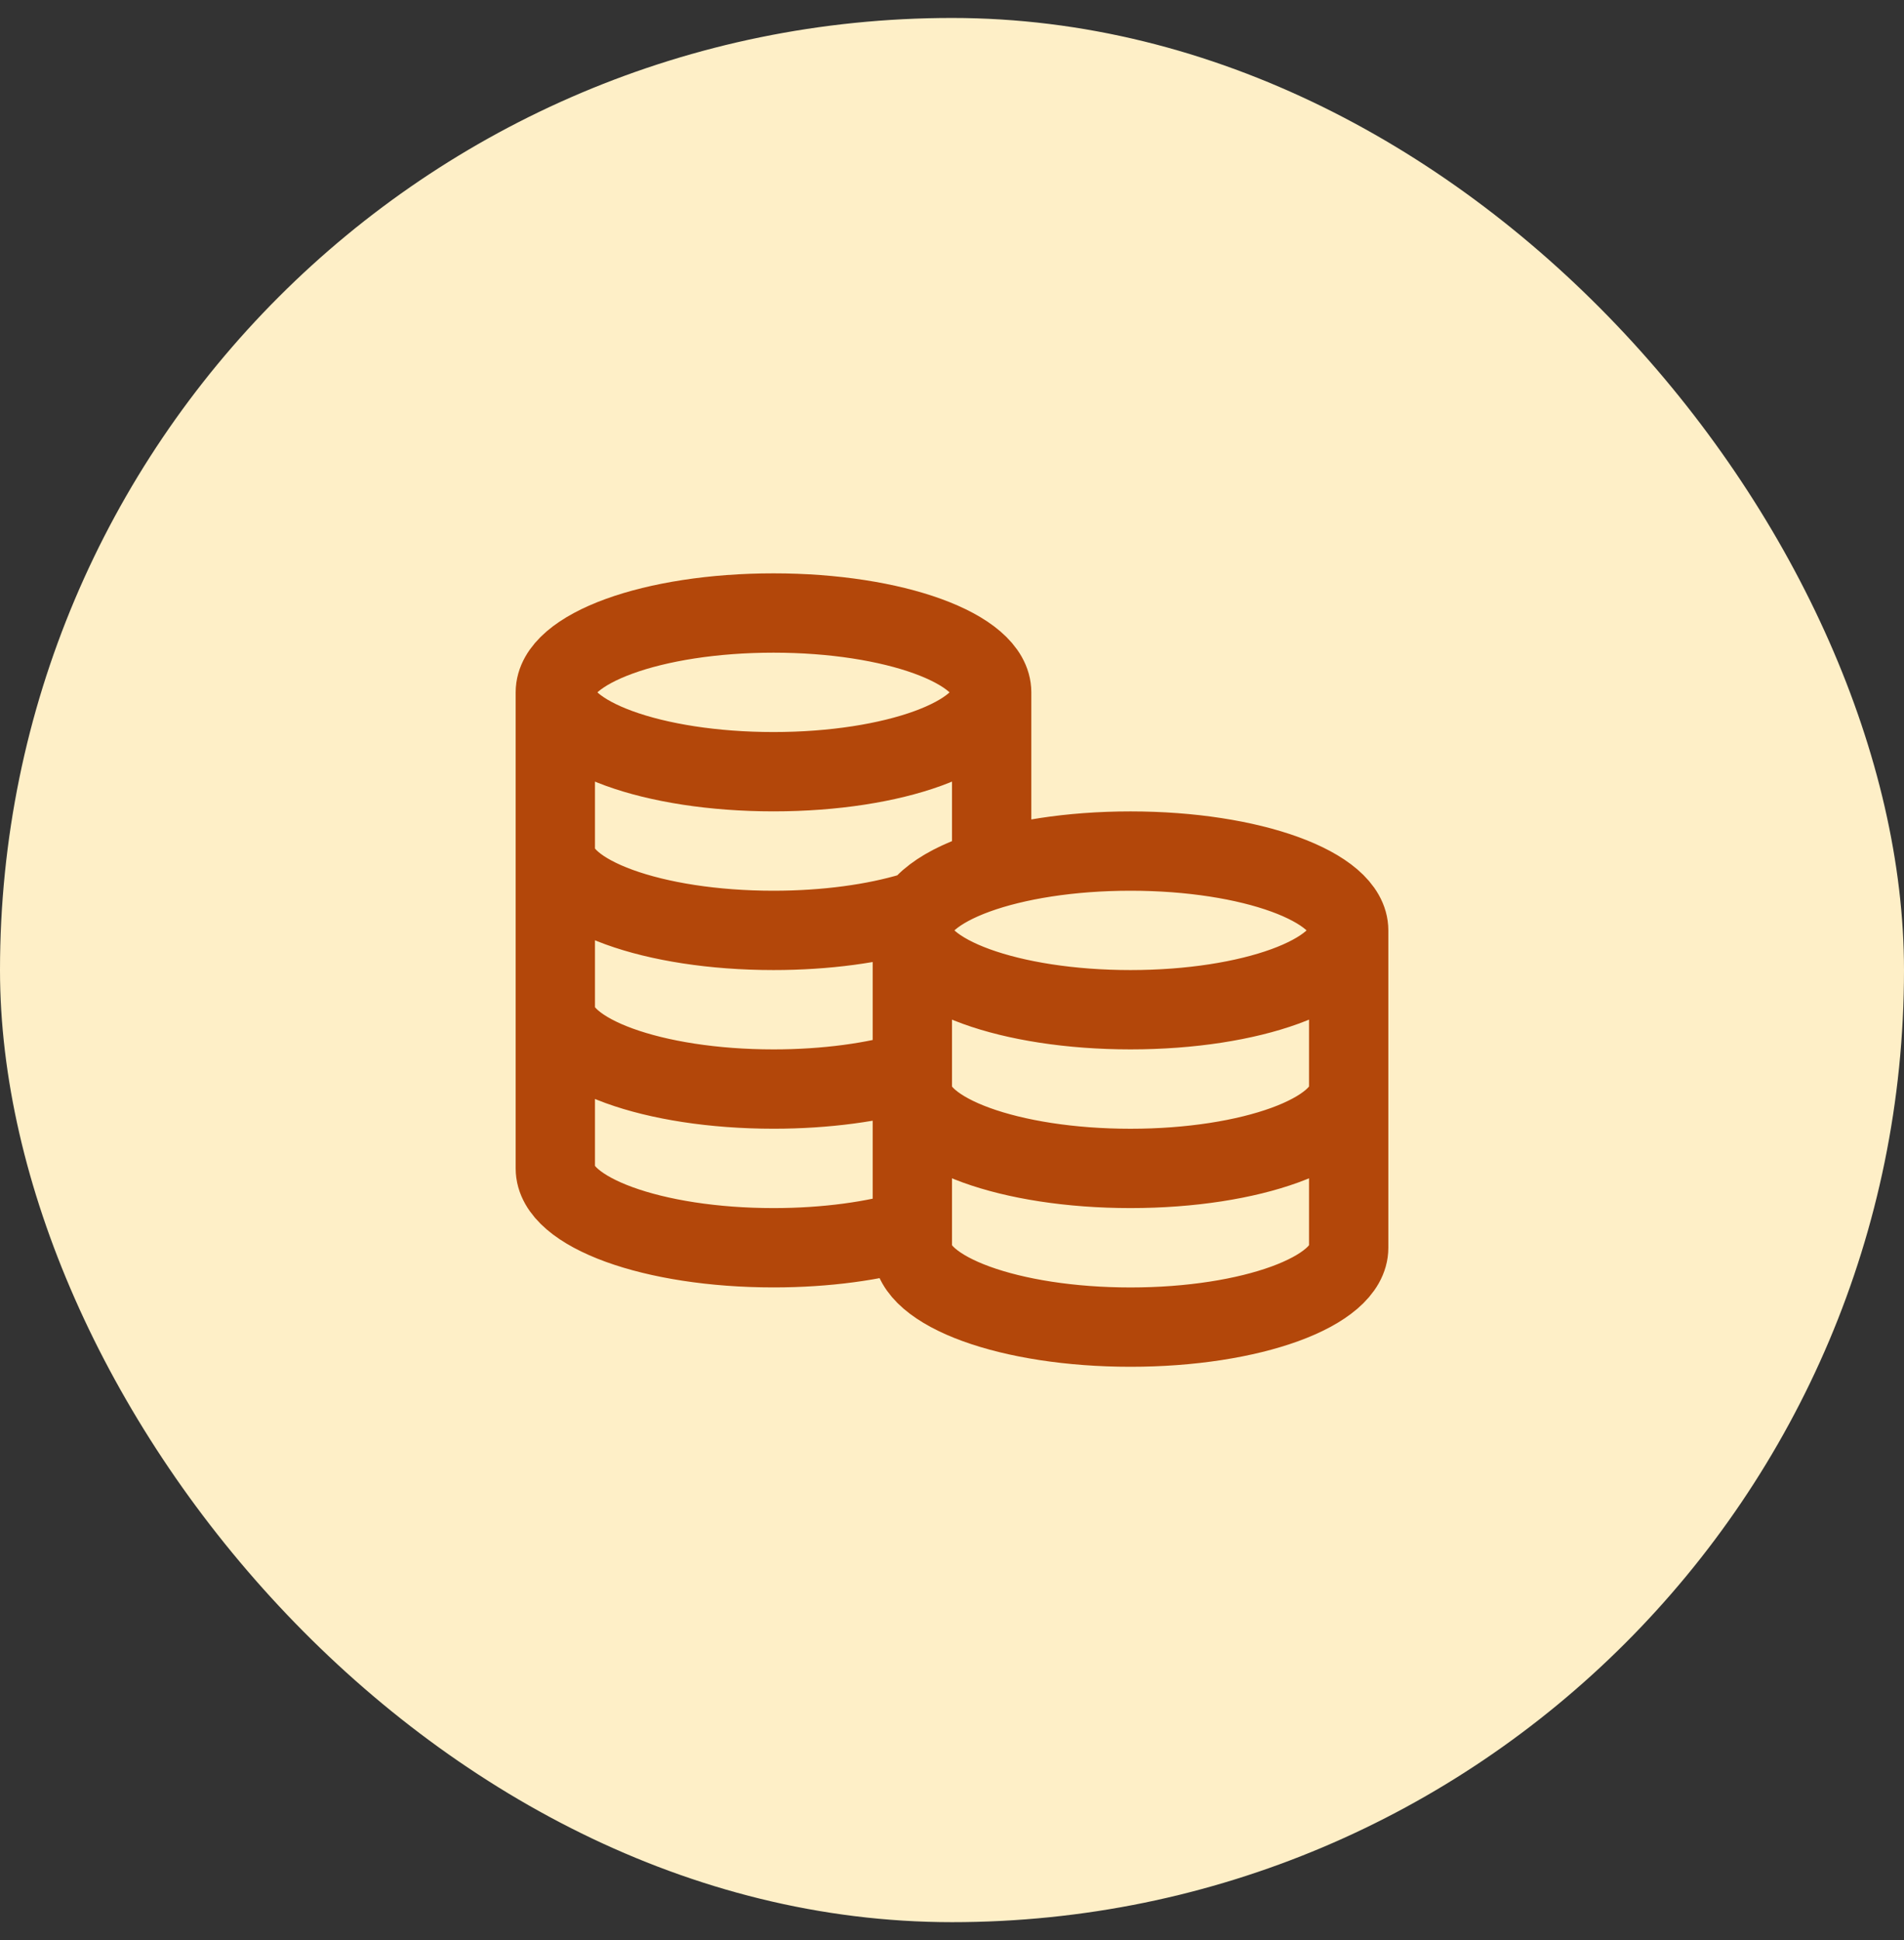
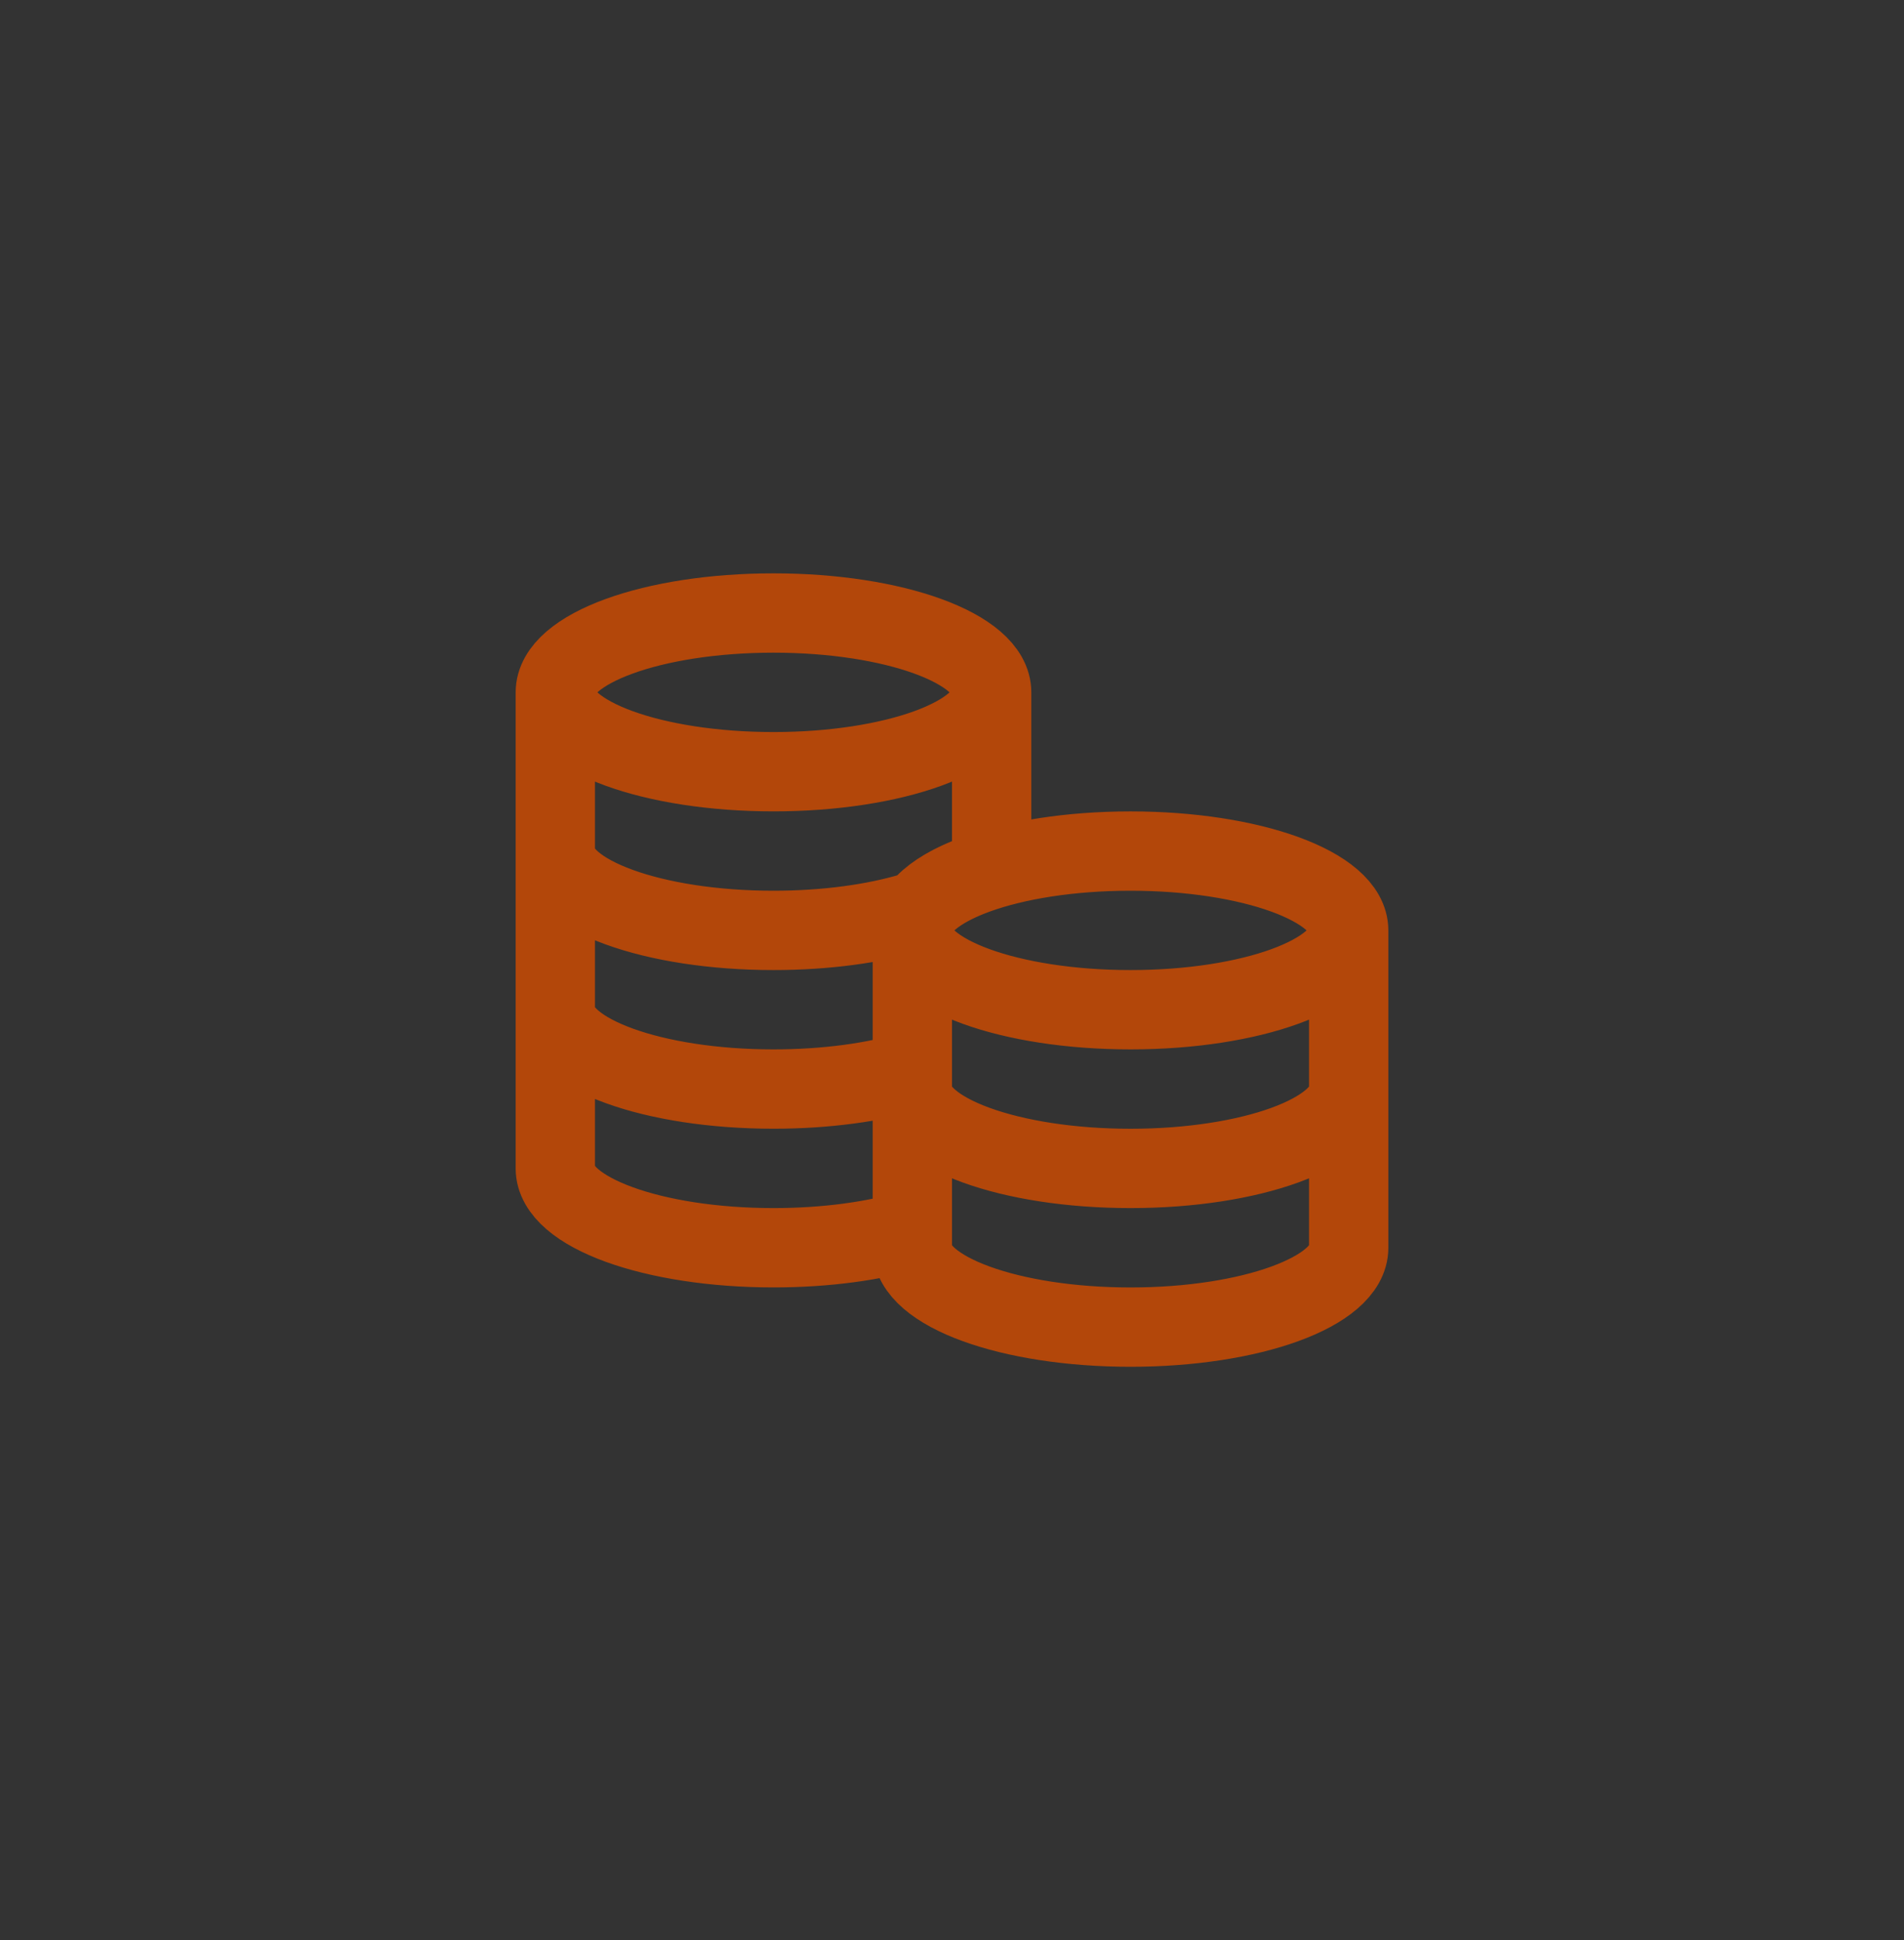
<svg xmlns="http://www.w3.org/2000/svg" width="53" height="54" viewBox="0 0 53 54" fill="none">
  <rect x="0" y="0" width="53" height="54" fill="#333333" stroke="none" />
-   <rect y="0.5" width="53" height="53" rx="26.5" fill="#FEEFC7" />
  <path d="M27.604 19.271C27.604 20.491 24.885 21.479 21.531 21.479C18.177 21.479 15.458 20.491 15.458 19.271M27.604 19.271C27.604 18.051 24.885 17.062 21.531 17.062C18.177 17.062 15.458 18.051 15.458 19.271M27.604 19.271V24.192C26.255 24.597 25.396 25.21 25.396 25.896M15.458 19.271V32.521C15.458 33.74 18.177 34.729 21.531 34.729C22.999 34.729 24.346 34.54 25.396 34.224V25.896M15.458 23.688C15.458 24.907 18.177 25.896 21.531 25.896C22.999 25.896 24.346 25.706 25.396 25.391M15.458 28.104C15.458 29.324 18.177 30.312 21.531 30.312C22.999 30.312 24.346 30.123 25.396 29.808M37.542 25.896C37.542 27.116 34.823 28.104 31.469 28.104C28.115 28.104 25.396 27.116 25.396 25.896M37.542 25.896C37.542 24.676 34.823 23.688 31.469 23.688C28.115 23.688 25.396 24.676 25.396 25.896M37.542 25.896V34.729C37.542 35.949 34.823 36.938 31.469 36.938C28.115 36.938 25.396 35.949 25.396 34.729V25.896M37.542 30.312C37.542 31.532 34.823 32.521 31.469 32.521C28.115 32.521 25.396 31.532 25.396 30.312" stroke="#B3470A" stroke-width="2.208" stroke-linecap="round" stroke-linejoin="round" />
</svg>